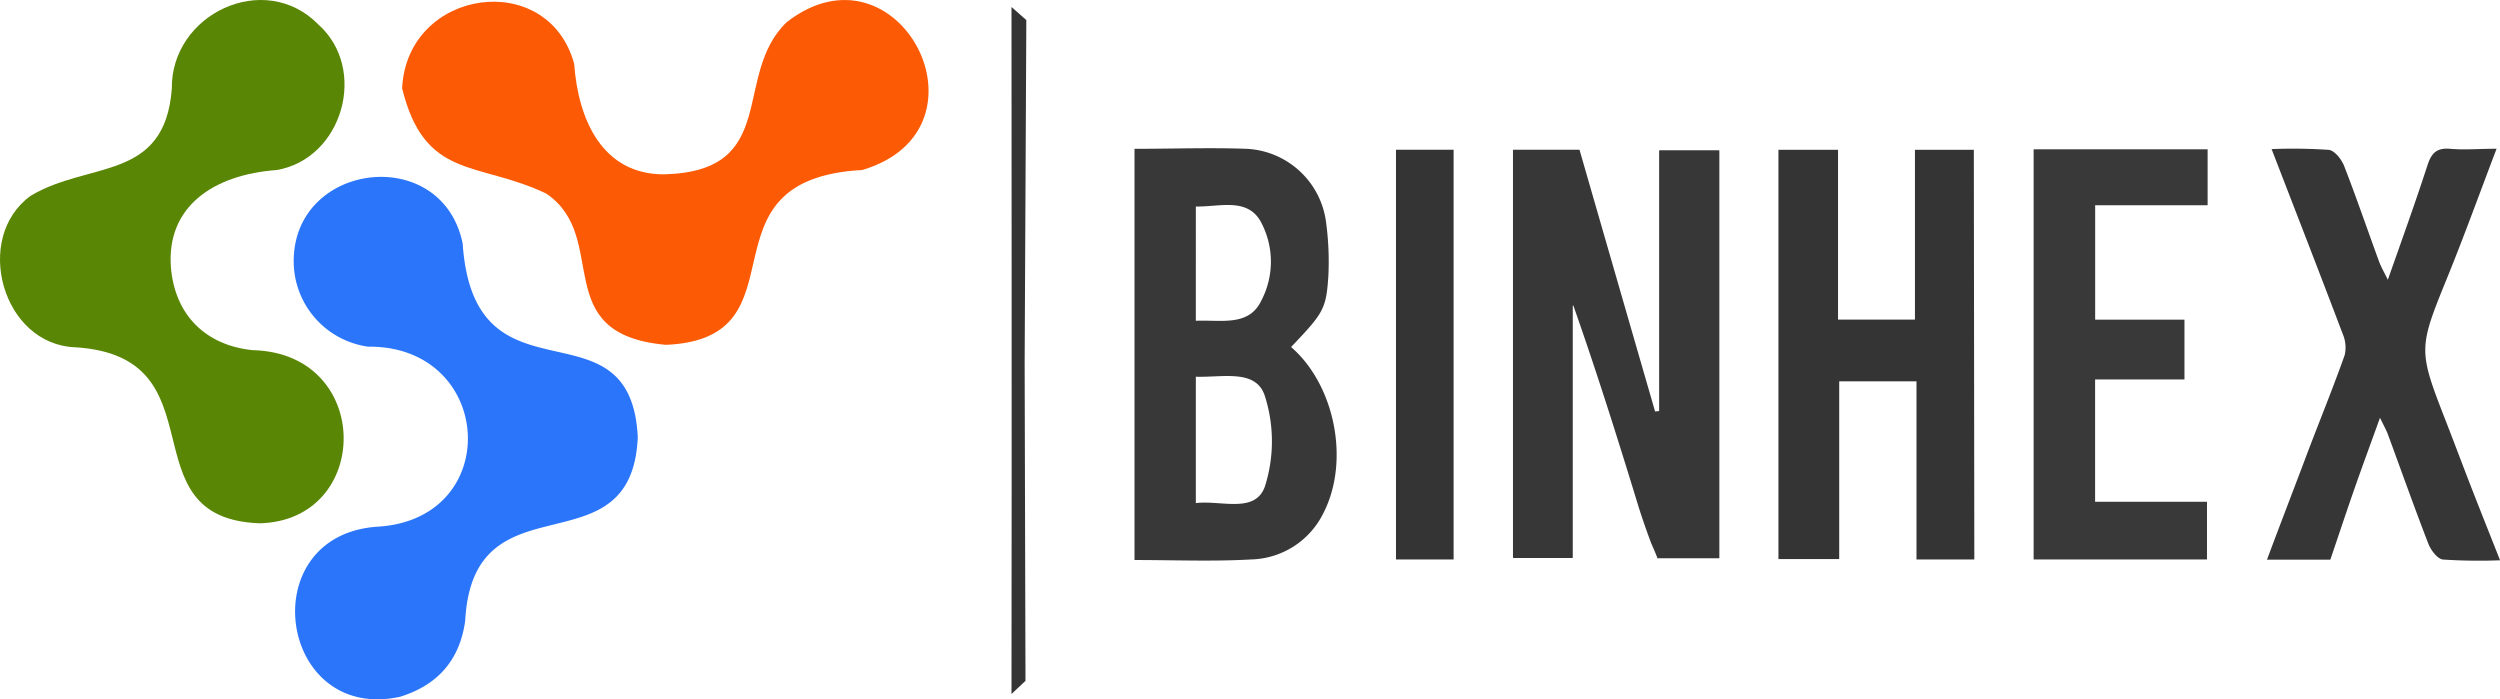
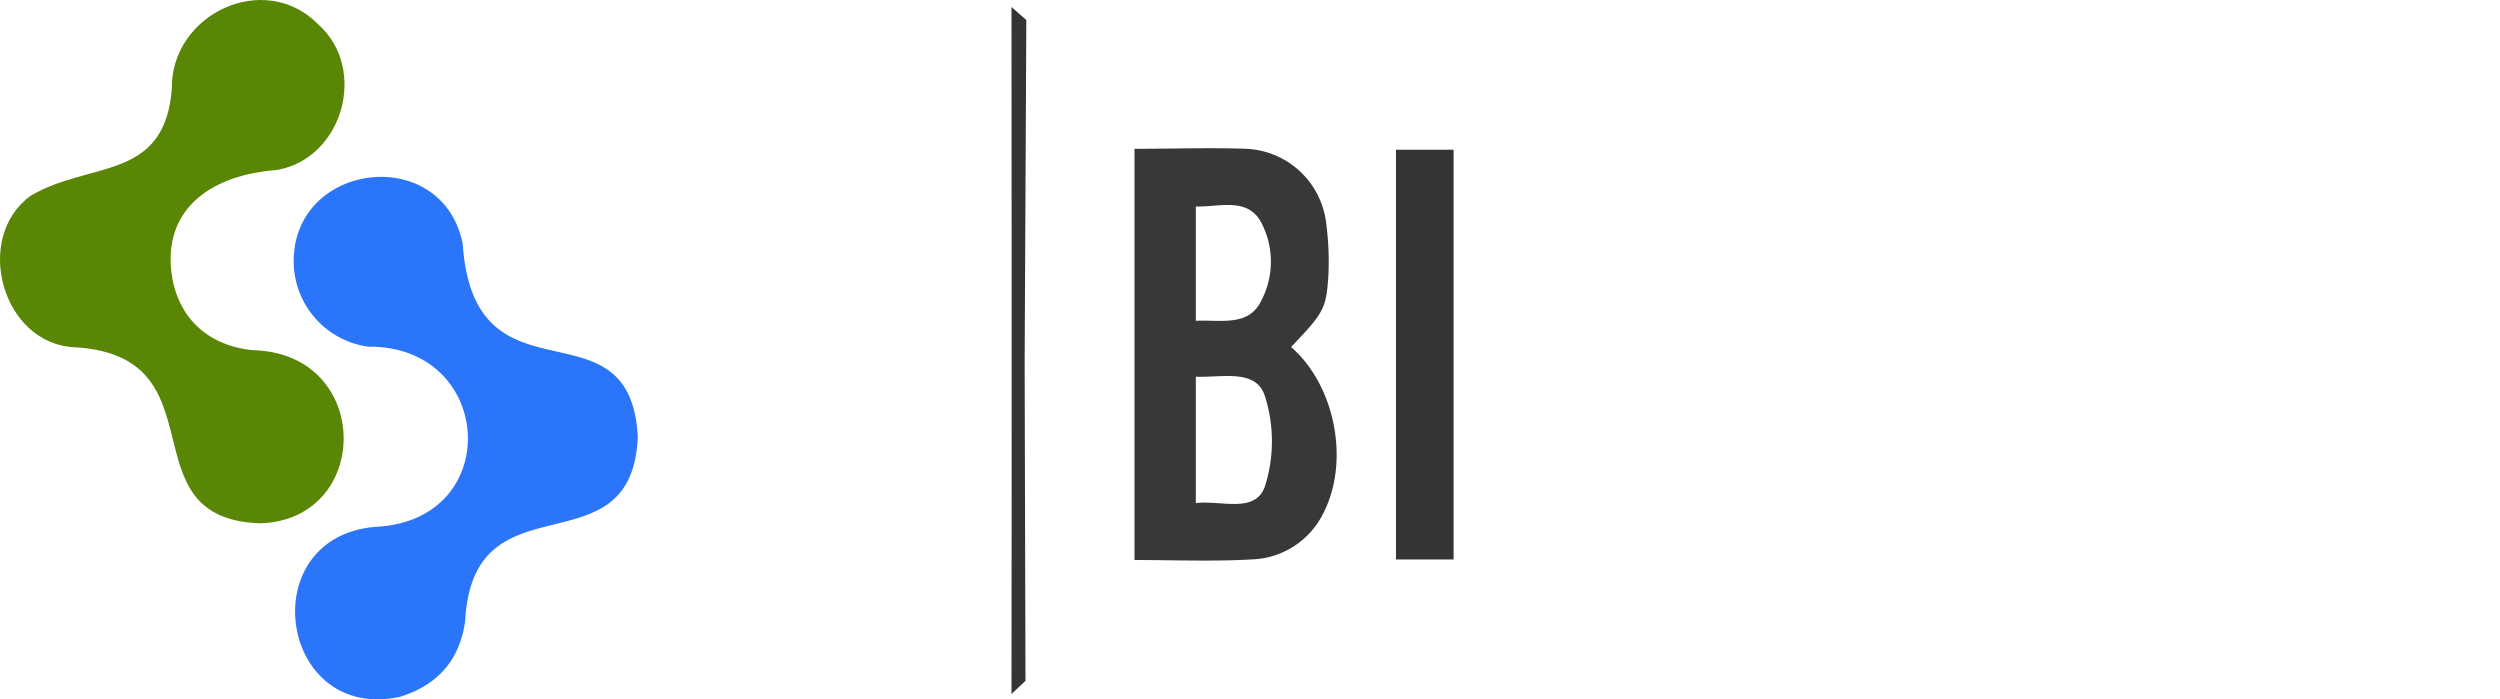
<svg xmlns="http://www.w3.org/2000/svg" viewBox="0 0 357.49 100">
  <defs>
    <style>.cls-1{fill:#fc5a04;}.cls-2{fill:#2a75fa;}.cls-3{fill:#598604;}.cls-4{fill:#373737;}.cls-5{fill:#383838;}.cls-6{fill:#343434;}.cls-7{fill:#363636;}.cls-8{fill:#393939;}</style>
  </defs>
  <g id="Capa_2" data-name="Capa 2">
    <g id="Capa_3" data-name="Capa 3">
-       <path class="cls-1" d="M57.5,12.62C58.21-1.71,78.42-4.54,82.11,9.15c.56,7.91,4,15.81,12.85,15.78,16.7-.43,9.65-14.14,17.52-21.75,16-12.45,30.44,15.3,10.82,21.13-24.33,1.32-7.43,24.1-28.06,25-17-1.5-7.83-15.29-17.11-21.62C68.34,23,60.73,25.8,57.5,12.62Z" />
      <path class="cls-2" d="M91.2,62.5c-.85,19.64-23.56,5.09-24.68,26.28-.79,5.69-4,9.21-9.33,10.86C39.78,103.41,36,76.44,54.06,75.31s16.62-25.9-1.43-25.74A12.34,12.34,0,0,1,42,37.09c.25-14,21.23-16.5,24.16-2.27C67.79,59,90.17,42.2,91.2,62.5Z" />
      <path class="cls-3" d="M37.13,74.83C17.71,74.13,32,51,10.78,49.66.3,49.29-3.9,34,4.38,28,12.72,23,23.56,26,24.57,12.67,24.44,2,37.81-4.34,45.51,3.49,52.66,9.87,49,22.67,39.6,24.31c-9.13.66-15.82,5.27-15.16,13.92C25,45,29.36,49.37,36.1,50.07,53.39,50.45,53.24,74.44,37.13,74.83Z" />
-       <path class="cls-4" d="M237.25,58.78V21.54a0,0,0,0,1,.05-.05h8.51a0,0,0,0,1,.05.05V79.83s0,0,0,0H245s-7.55,0-8,0a.08.08,0,0,1,0,0c0-.15-.91-2.21-.91-2.21s-1.09-2.91-1.83-5.31c-2.92-9.55-5.92-19.07-9.26-28.57a.05.05,0,0,0-.1,0v36a0,0,0,0,1-.05.05H216.4a0,0,0,0,1-.05-.05V21.46a0,0,0,0,1,.05-.05h9.41s.05,0,.05,0c3.56,12.34,7.18,24.88,10.81,37.43Z" />
      <path class="cls-5" d="M162.23,21.28c5.48,0,10.78-.19,16.05,0a12.05,12.05,0,0,1,11.37,10.73,41.41,41.41,0,0,1,.3,7.46c-.31,4.75-.72,5.31-5.33,10.15,6.28,5.45,8.44,16.32,4.62,23.75A11.84,11.84,0,0,1,178.89,80c-5.48.31-11,.08-16.66.08ZM171,53.87V71.94c3.61-.44,8.47,1.55,9.87-2.36a21.28,21.28,0,0,0,0-12.95C179.62,52.72,174.86,54,171,53.87Zm0-8c3.62-.16,7.56.86,9.35-2.86a12,12,0,0,0-.16-11.48c-2-3.28-5.85-1.93-9.19-2Z" />
-       <path class="cls-6" d="M282.32,80h-8.27V54.53H263V79.94h-8.69V21.42h8.52V45.7h11V21.42h8.42Z" />
-       <path class="cls-7" d="M357,21.27c-2.35,6.17-4.5,12.12-6.88,18-4.34,10.66-4.39,10.64-.3,21.14,1.26,3.23,2.47,6.48,3.73,9.71s2.54,6.43,3.95,10a78.54,78.54,0,0,1-8.18-.11c-.78-.09-1.73-1.35-2.08-2.27-2-5.17-3.85-10.4-5.77-15.6-.23-.63-.57-1.22-1.14-2.4-1.37,3.8-2.58,7.07-3.73,10.37s-2.23,6.56-3.37,9.92h-9.06c2-5.36,4-10.52,5.93-15.66,1.73-4.53,3.55-9,5.18-13.59a4.85,4.85,0,0,0-.27-3c-3.29-8.69-6.66-17.34-10.18-26.46a75.76,75.76,0,0,1,8.18.11c.82.09,1.81,1.34,2.18,2.27,1.76,4.52,3.33,9.12,5,13.68.3.81.75,1.57,1.26,2.63,2-5.68,3.92-11,5.65-16.32.57-1.79,1.33-2.59,3.29-2.41S354.55,21.27,357,21.27Z" />
-       <path class="cls-8" d="M290.8,21.35h24.88v8H299.6V45.71h12.77v8.55H299.59V71.75h16V80H290.8Z" />
      <path class="cls-6" d="M199.62,21.41h8.24V80h-8.24Z" />
      <path class="cls-6" d="M146.52,51.92l.24-49.05L144.64,1s.05,65.46,0,98.24l2-1.88Z" />
    </g>
  </g>
</svg>